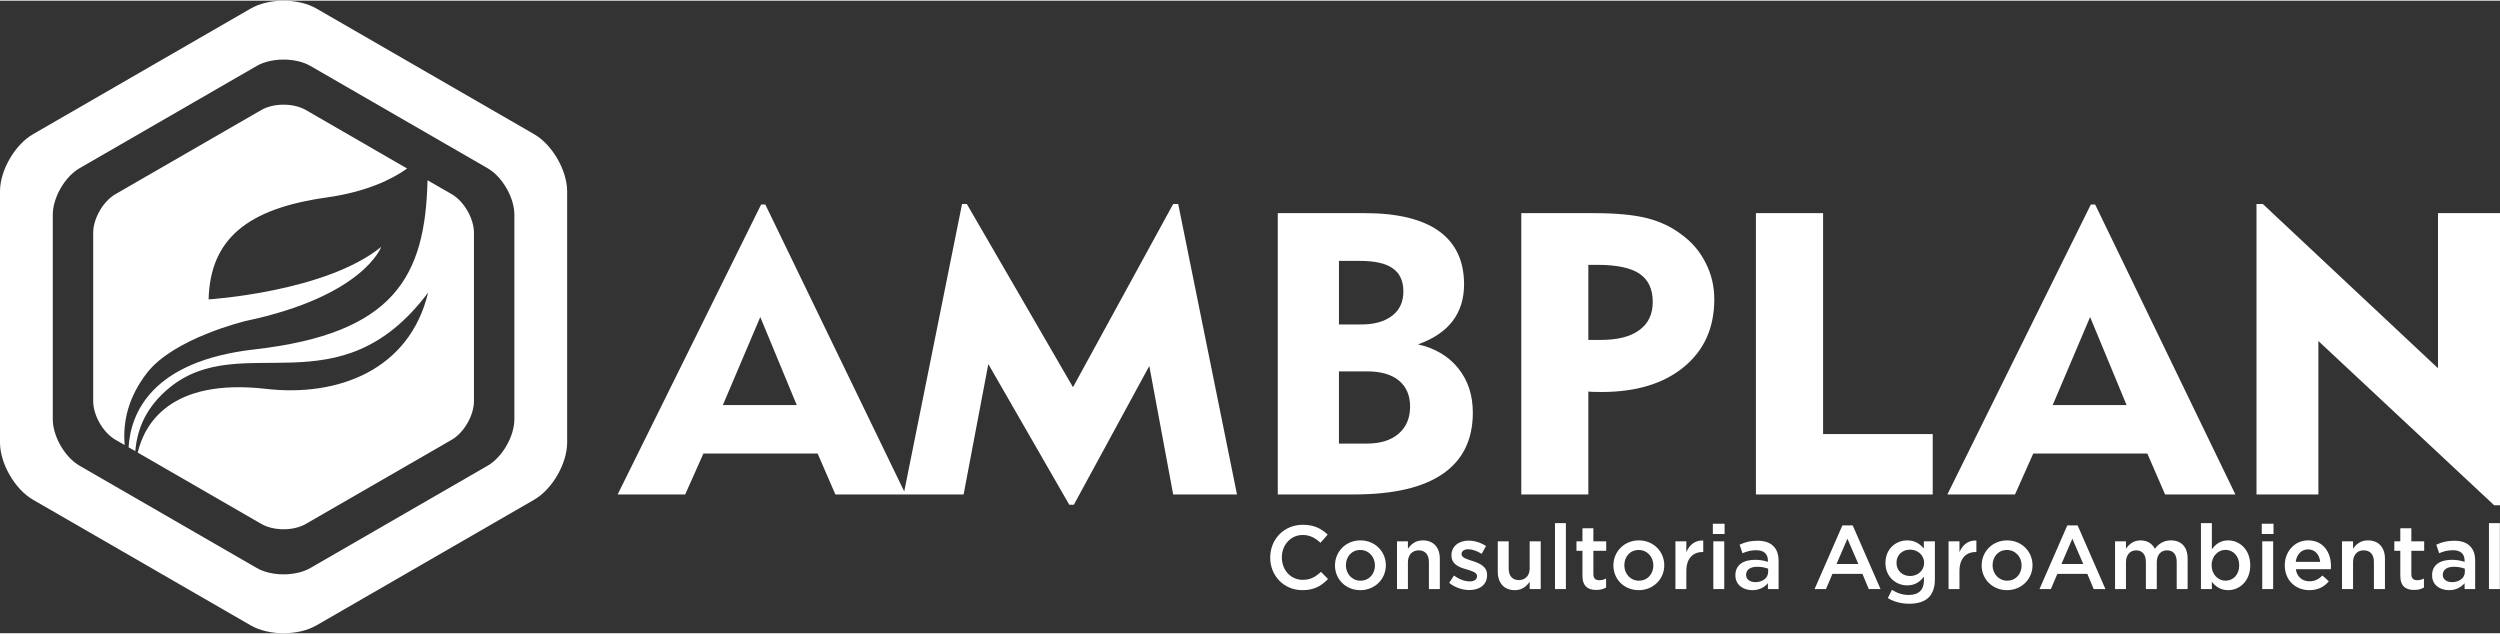
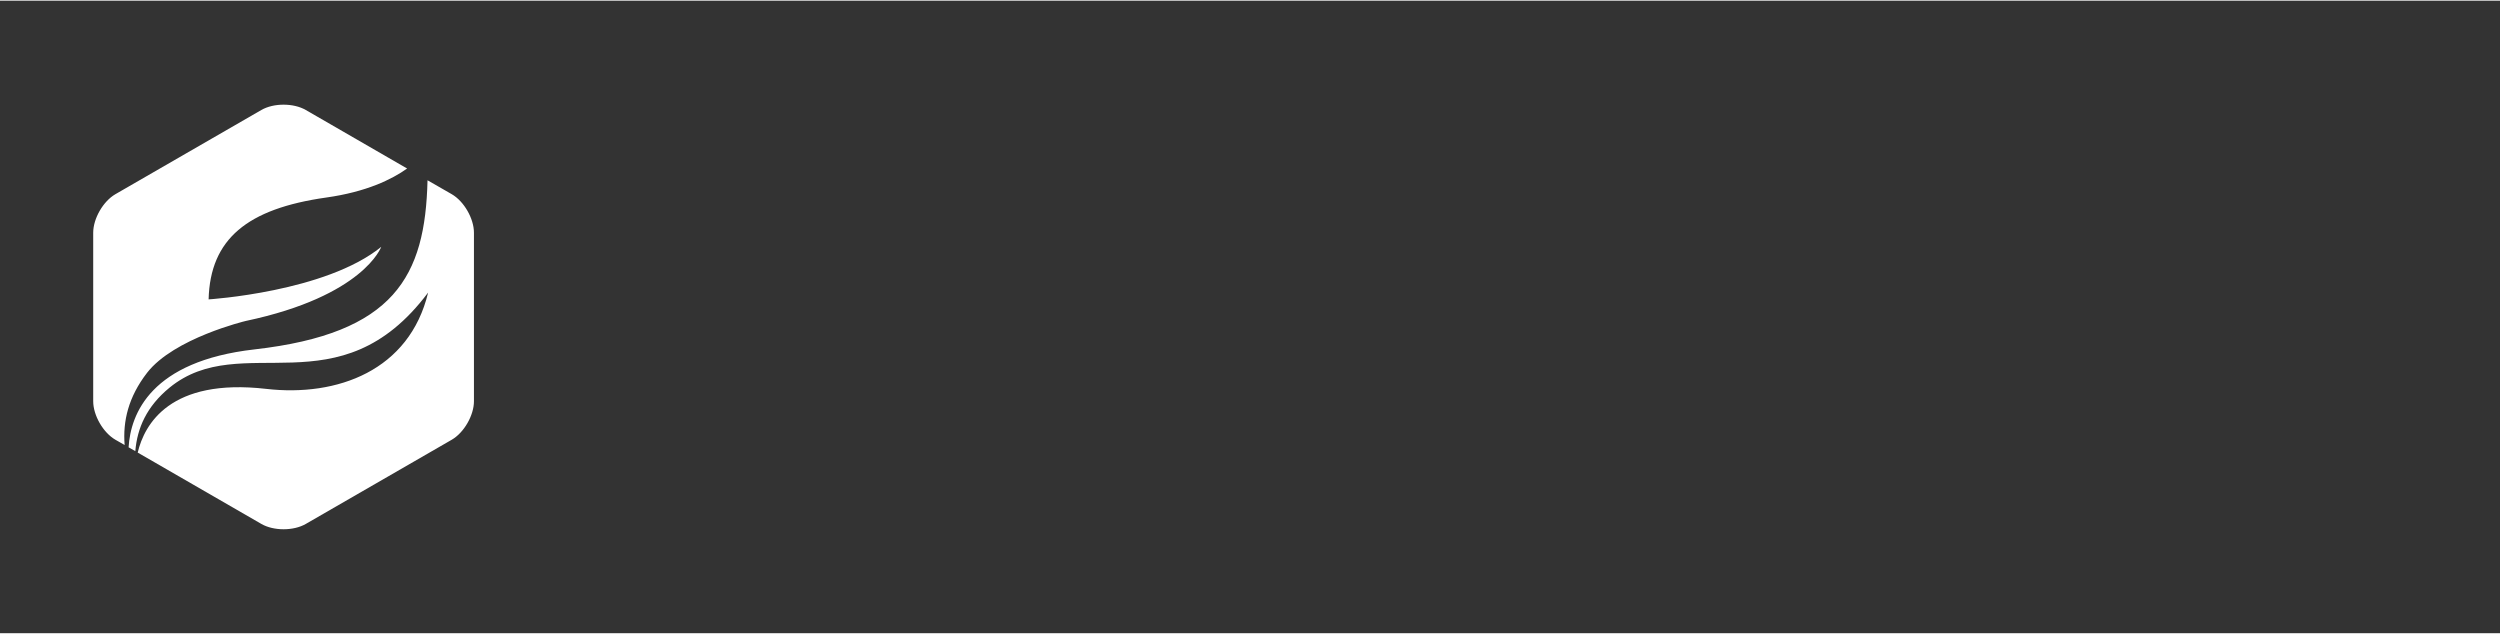
<svg xmlns="http://www.w3.org/2000/svg" xml:space="preserve" width="280px" height="71px" version="1.1" style="shape-rendering:geometricPrecision; text-rendering:geometricPrecision; image-rendering:optimizeQuality; fill-rule:evenodd; clip-rule:evenodd" viewBox="0 0 208.41 52.73">
  <rect x="0" y="0" width="208.41" height="52.73" fill="#333333" stroke="none" />
  <defs>
    <style type="text/css">
   
    .fil1 {fill:white}
    .fil0 {fill:white;fill-rule:nonzero}
   
  </style>
  </defs>
  <g id="Camada_x0020_1">
-     <path class="fil0" d="M60.26 33.71l6.16 0 -3.04 -7.34 -3.12 7.34zm-8.77 7.45l11.96 -24.17 0.35 0 11.7 24.17 -5.86 0 -1.48 -3.41 -9.52 0 -1.52 3.41 -5.63 0zm23.84 0l4.87 -24.21 0.4 0 8.85 15.27 8.35 -15.27 0.42 0 4.9 24.21 -5.32 0 -1.99 -10.71 -6.29 11.57 -0.38 0 -6.75 -11.73 -2.06 10.87 -5 0zm36.29 -4.24l2.33 0c1.12,0 2,-0.27 2.64,-0.82 0.64,-0.55 0.96,-1.3 0.96,-2.26 0,-0.94 -0.31,-1.66 -0.94,-2.18 -0.62,-0.51 -1.51,-0.76 -2.66,-0.76l-2.33 0 0 6.02zm0 -9.93l1.86 0c1.1,0 1.96,-0.25 2.58,-0.73 0.62,-0.48 0.93,-1.15 0.93,-2.03 0,-0.87 -0.3,-1.52 -0.89,-1.92 -0.58,-0.42 -1.5,-0.62 -2.75,-0.62l-1.73 0 0 5.3zm-5.1 14.17l0 -23.45 7.25 0c2.73,0 4.79,0.5 6.19,1.5 1.39,1 2.09,2.48 2.09,4.44 0,1.2 -0.32,2.22 -0.95,3.05 -0.64,0.84 -1.6,1.49 -2.89,1.95 1.43,0.32 2.55,0.99 3.36,2 0.81,1.01 1.21,2.24 1.21,3.69 0,2.25 -0.83,3.95 -2.5,5.1 -1.66,1.15 -4.13,1.72 -7.4,1.72l-6.36 0zm26.66 -19.14l-0.77 0 0 6.26 1.02 0c1.41,0 2.49,-0.27 3.23,-0.82 0.75,-0.54 1.12,-1.33 1.12,-2.35 0,-1.07 -0.37,-1.85 -1.1,-2.35 -0.73,-0.49 -1.9,-0.74 -3.5,-0.74zm-6.36 19.14l0 -23.45 6.03 0c1.85,0 3.33,0.14 4.42,0.41 1.08,0.27 2.05,0.72 2.89,1.36 0.88,0.63 1.55,1.42 2.03,2.38 0.49,0.95 0.72,1.96 0.72,3.03 0,2.37 -0.84,4.25 -2.53,5.64 -1.68,1.39 -3.98,2.09 -6.87,2.09 -0.3,0 -0.52,0 -0.68,-0.01 -0.15,0 -0.29,-0.01 -0.42,-0.03l0 8.58 -5.59 0zm19.56 0l0 -23.45 5.6 0 0 18.42 9.14 0 0 5.03 -14.74 0zm24.74 -7.45l6.16 0 -3.04 -7.34 -3.12 7.34zm-8.78 7.45l11.96 -24.17 0.36 0 11.69 24.17 -5.86 0 -1.48 -3.41 -9.51 0 -1.52 3.41 -5.64 0zm25.77 0l0 -24.21 0.53 0 14.6 13.69 0 -12.93 5.17 0 0 24.35 -0.49 0 -14.65 -13.69 0 12.79 -5.16 0z" />
-     <path class="fil0" d="M108.57 49.14c0.99,0 1.59,-0.36 2.14,-0.93l-0.59 -0.6c-0.45,0.42 -0.87,0.67 -1.52,0.67 -1.01,0 -1.74,-0.83 -1.74,-1.86l0 -0.02c0,-1.03 0.74,-1.86 1.74,-1.86 0.61,0 1.06,0.26 1.48,0.65l0.6 -0.68c-0.51,-0.48 -1.1,-0.82 -2.07,-0.82 -1.6,0 -2.72,1.23 -2.72,2.73l0 0.01c0,1.52 1.15,2.71 2.68,2.71zm4.83 0c1.23,0 2.13,-0.94 2.13,-2.07l0 -0.01c0,-1.14 -0.9,-2.07 -2.12,-2.07 -1.22,0 -2.12,0.94 -2.12,2.08l0 0.02c0,1.13 0.89,2.05 2.11,2.05zm0.01 -0.79c-0.71,0 -1.21,-0.59 -1.21,-1.28l0 -0.01c0,-0.7 0.47,-1.27 1.2,-1.27 0.71,0 1.22,0.58 1.22,1.28l0 0.02c0,0.68 -0.47,1.26 -1.21,1.26zm3.05 0.7l0.91 0 0 -2.24c0,-0.62 0.37,-0.99 0.9,-0.99 0.54,0 0.85,0.36 0.85,0.97l0 2.26 0.91 0 0 -2.54c0,-0.92 -0.52,-1.52 -1.42,-1.52 -0.62,0 -0.98,0.33 -1.24,0.7l0 -0.62 -0.91 0 0 3.98zm6.03 0.08c0.83,0 1.48,-0.42 1.48,-1.25l0 -0.02c0,-0.71 -0.66,-0.98 -1.24,-1.16 -0.46,-0.15 -0.89,-0.27 -0.89,-0.56l0 -0.02c0,-0.22 0.2,-0.39 0.56,-0.39 0.33,0 0.73,0.14 1.12,0.38l0.36 -0.65c-0.42,-0.28 -0.96,-0.45 -1.46,-0.45 -0.79,0 -1.42,0.46 -1.42,1.21l0 0.02c0,0.76 0.66,1 1.24,1.16 0.47,0.15 0.89,0.25 0.89,0.56l0 0.02c0,0.26 -0.22,0.43 -0.61,0.43 -0.41,0 -0.87,-0.17 -1.31,-0.49l-0.4 0.61c0.49,0.4 1.12,0.6 1.68,0.6zm3.79 0.01c0.61,0 0.98,-0.33 1.24,-0.7l0 0.61 0.92 0 0 -3.98 -0.92 0 0 2.25c0,0.62 -0.37,0.98 -0.9,0.98 -0.54,0 -0.85,-0.35 -0.85,-0.96l0 -2.27 -0.91 0 0 2.54c0,0.92 0.52,1.53 1.42,1.53zm3.35 -0.09l0.91 0 0 -5.5 -0.91 0 0 5.5zm3.44 0.07c0.34,0 0.59,-0.07 0.82,-0.2l0 -0.75c-0.18,0.09 -0.36,0.14 -0.57,0.14 -0.31,0 -0.49,-0.15 -0.49,-0.5l0 -1.95 1.07 0 0 -0.79 -1.07 0 0 -1.09 -0.91 0 0 1.09 -0.5 0 0 0.79 0.5 0 0 2.09c0,0.88 0.48,1.17 1.15,1.17zm3.54 0.02c1.23,0 2.13,-0.94 2.13,-2.07l0 -0.01c0,-1.14 -0.9,-2.07 -2.12,-2.07 -1.22,0 -2.12,0.94 -2.12,2.08l0 0.02c0,1.13 0.89,2.05 2.11,2.05zm0.01 -0.79c-0.71,0 -1.21,-0.59 -1.21,-1.28l0 -0.01c0,-0.7 0.47,-1.27 1.2,-1.27 0.71,0 1.22,0.58 1.22,1.28l0 0.02c0,0.68 -0.47,1.26 -1.21,1.26zm3.05 0.7l0.91 0 0 -1.51c0,-1.06 0.56,-1.58 1.36,-1.58l0.05 0 0 -0.96c-0.7,-0.03 -1.16,0.38 -1.41,0.97l0 -0.9 -0.91 0 0 3.98zm3.12 -4.59l0.98 0 0 -0.86 -0.98 0 0 0.86zm0.04 4.59l0.91 0 0 -3.98 -0.91 0 0 3.98zm3.25 0.09c0.61,0 1.03,-0.26 1.3,-0.58l0 0.49 0.89 0 0 -2.35c0,-0.52 -0.14,-0.95 -0.43,-1.23 -0.28,-0.29 -0.73,-0.45 -1.32,-0.45 -0.64,0 -1.07,0.13 -1.5,0.33l0.24 0.71c0.36,-0.15 0.69,-0.25 1.14,-0.25 0.64,0 0.98,0.3 0.98,0.87l0 0.1c-0.3,-0.1 -0.62,-0.17 -1.07,-0.17 -0.97,0 -1.64,0.42 -1.64,1.28l0 0.02c0,0.8 0.66,1.23 1.41,1.23zm0.26 -0.67c-0.44,0 -0.78,-0.22 -0.78,-0.6l0 -0.01c0,-0.42 0.35,-0.67 0.93,-0.67 0.37,0 0.68,0.07 0.91,0.16l0 0.27c0,0.51 -0.46,0.85 -1.06,0.85zm4.93 0.58l0.95 0 0.54 -1.27 2.5 0 0.53 1.27 0.98 0 -2.32 -5.31 -0.86 0 -2.32 5.31zm1.83 -2.09l0.91 -2.11 0.91 2.11 -1.82 0zm6.06 3.31c0.71,0 1.27,-0.17 1.63,-0.53 0.33,-0.33 0.51,-0.83 0.51,-1.5l0 -3.17 -0.92 0 0 0.6c-0.31,-0.37 -0.72,-0.68 -1.39,-0.68 -0.93,0 -1.81,0.7 -1.81,1.87l0 0.02c0,1.16 0.88,1.86 1.81,1.86 0.66,0 1.07,-0.3 1.4,-0.73l0 0.31c0,0.79 -0.44,1.22 -1.26,1.22 -0.54,0 -0.99,-0.16 -1.41,-0.43l-0.34 0.69c0.51,0.31 1.12,0.47 1.78,0.47zm0.07 -2.31c-0.62,0 -1.13,-0.44 -1.13,-1.09l0 -0.02c0,-0.65 0.5,-1.09 1.13,-1.09 0.63,0 1.17,0.45 1.17,1.09l0 0.02c0,0.65 -0.54,1.09 -1.17,1.09zm3.21 1.09l0.91 0 0 -1.51c0,-1.06 0.56,-1.58 1.36,-1.58l0.05 0 0 -0.96c-0.7,-0.03 -1.16,0.38 -1.41,0.97l0 -0.9 -0.91 0 0 3.98zm4.87 0.09c1.23,0 2.13,-0.94 2.13,-2.07l0 -0.01c0,-1.14 -0.9,-2.07 -2.12,-2.07 -1.22,0 -2.12,0.94 -2.12,2.08l0 0.02c0,1.13 0.9,2.05 2.11,2.05zm0.01 -0.79c-0.7,0 -1.21,-0.59 -1.21,-1.28l0 -0.01c0,-0.7 0.47,-1.27 1.2,-1.27 0.71,0 1.22,0.58 1.22,1.28l0 0.02c0,0.68 -0.47,1.26 -1.21,1.26zm2.7 0.7l0.95 0 0.54 -1.27 2.5 0 0.53 1.27 0.98 0 -2.32 -5.31 -0.86 0 -2.32 5.31zm1.83 -2.09l0.91 -2.11 0.91 2.11 -1.82 0zm4.47 2.09l0.91 0 0 -2.24c0,-0.61 0.35,-0.99 0.85,-0.99 0.51,0 0.81,0.35 0.81,0.96l0 2.27 0.91 0 0 -2.24c0,-0.64 0.36,-0.99 0.85,-0.99 0.52,0 0.81,0.34 0.81,0.97l0 2.26 0.91 0 0 -2.54c0,-0.97 -0.52,-1.52 -1.39,-1.52 -0.6,0 -1.03,0.28 -1.34,0.7 -0.21,-0.42 -0.62,-0.7 -1.19,-0.7 -0.61,0 -0.96,0.33 -1.22,0.69l0 -0.61 -0.91 0 0 3.98zm9.43 0.09c0.94,0 1.84,-0.75 1.84,-2.07l0 -0.01c0,-1.33 -0.91,-2.07 -1.84,-2.07 -0.65,0 -1.06,0.33 -1.36,0.75l0 -2.19 -0.91 0 0 5.5 0.91 0 0 -0.61c0.28,0.36 0.7,0.7 1.36,0.7zm-0.22 -0.79c-0.62,0 -1.16,-0.52 -1.16,-1.28l0 -0.01c0,-0.76 0.54,-1.28 1.16,-1.28 0.62,0 1.14,0.51 1.14,1.28l0 0.01c0,0.79 -0.51,1.28 -1.14,1.28zm3.02 -3.89l0.98 0 0 -0.86 -0.98 0 0 0.86zm0.04 4.59l0.91 0 0 -3.98 -0.91 0 0 3.98zm3.93 0.09c0.73,0 1.25,-0.29 1.62,-0.74l-0.53 -0.48c-0.32,0.31 -0.63,0.48 -1.08,0.48 -0.59,0 -1.05,-0.36 -1.14,-1.01l2.92 0c0.01,-0.09 0.01,-0.18 0.01,-0.26 0,-1.14 -0.64,-2.14 -1.9,-2.14 -1.14,0 -1.95,0.94 -1.95,2.07l0 0.02c0,1.23 0.89,2.06 2.05,2.06zm-1.14 -2.36c0.08,-0.61 0.47,-1.04 1.03,-1.04 0.6,0 0.95,0.46 1.01,1.04l-2.04 0zm3.86 2.27l0.92 0 0 -2.24c0,-0.62 0.36,-0.99 0.89,-0.99 0.55,0 0.85,0.36 0.85,0.97l0 2.26 0.92 0 0 -2.54c0,-0.92 -0.52,-1.52 -1.42,-1.52 -0.62,0 -0.99,0.33 -1.24,0.7l0 -0.62 -0.92 0 0 3.98zm6.01 0.07c0.35,0 0.6,-0.07 0.82,-0.2l0 -0.75c-0.18,0.09 -0.36,0.14 -0.56,0.14 -0.31,0 -0.49,-0.15 -0.49,-0.5l0 -1.95 1.07 0 0 -0.79 -1.07 0 0 -1.09 -0.92 0 0 1.09 -0.5 0 0 0.79 0.5 0 0 2.09c0,0.88 0.48,1.17 1.15,1.17zm2.91 0.02c0.61,0 1.02,-0.26 1.3,-0.58l0 0.49 0.88 0 0 -2.35c0,-0.52 -0.13,-0.95 -0.43,-1.23 -0.27,-0.29 -0.72,-0.45 -1.31,-0.45 -0.64,0 -1.07,0.13 -1.5,0.33l0.24 0.71c0.36,-0.15 0.69,-0.25 1.14,-0.25 0.64,0 0.98,0.3 0.98,0.87l0 0.1c-0.31,-0.1 -0.62,-0.17 -1.07,-0.17 -0.97,0 -1.64,0.42 -1.64,1.28l0 0.02c0,0.8 0.66,1.23 1.41,1.23zm0.25 -0.67c-0.43,0 -0.77,-0.22 -0.77,-0.6l0 -0.01c0,-0.42 0.35,-0.67 0.93,-0.67 0.36,0 0.67,0.07 0.91,0.16l0 0.27c0,0.51 -0.46,0.85 -1.07,0.85zm3.08 0.58l0.91 0 0 -5.5 -0.91 0 0 5.5z" />
-     <path class="fil1" d="M44.53 11.13l-18.14 -10.47c-1.51,-0.88 -3.99,-0.88 -5.5,0l-18.14 10.47c-1.51,0.87 -2.75,3.02 -2.75,4.76l0 20.94c0,1.75 1.24,3.9 2.75,4.77l18.14 10.47c1.51,0.88 3.99,0.88 5.5,0l18.14 -10.47c1.51,-0.87 2.75,-3.02 2.75,-4.77l0 -20.94c0,-1.74 -1.24,-3.89 -2.75,-4.76zm-3.89 2.83l-14.76 -8.52c-1.23,-0.71 -3.25,-0.71 -4.48,0l-14.76 8.52c-1.24,0.71 -2.24,2.46 -2.24,3.88l0 17.05c0,1.42 1,3.17 2.24,3.88l14.76 8.52c1.23,0.71 3.25,0.71 4.48,0l14.76 -8.52c1.24,-0.71 2.24,-2.46 2.24,-3.88l0 -17.05c0,-1.42 -1,-3.17 -2.24,-3.88z" />
    <path class="fil1" d="M37.66 16.13l-2.02 -1.16c-0.19,8.01 -2.74,12.77 -14.43,14.1 -8.63,0.98 -10.32,5.36 -10.49,8.16l0.56 0.32c0.16,-1.93 0.95,-3.73 2.85,-5.29 6.02,-4.92 14.14,1.97 21.56,-7.93l0 0c-1.56,6.5 -7.57,8.71 -13.5,8.03 -8.01,-0.92 -10.15,2.95 -10.71,5.31l10.31 5.95c1.02,0.59 2.68,0.59 3.7,0l12.17 -7.02c1.02,-0.59 1.85,-2.03 1.85,-3.21l0 -14.05c0,-1.18 -0.83,-2.62 -1.85,-3.21zm-3.72 -2.14l-8.45 -4.88c-1.02,-0.59 -2.68,-0.59 -3.7,0l-12.17 7.02c-1.02,0.59 -1.85,2.03 -1.85,3.21l0 14.05c0,1.18 0.83,2.62 1.85,3.21l0.77 0.44c-0.16,-1.99 0.31,-4 1.87,-6.02 2.24,-2.89 8.22,-4.32 8.22,-4.32 9.85,-2.08 11.3,-6.18 11.3,-6.18 -4.63,3.77 -14.39,4.38 -14.39,4.38 0.13,-5.04 3.23,-7.56 9.8,-8.49 3.35,-0.47 5.47,-1.51 6.75,-2.42z" />
  </g>
</svg>